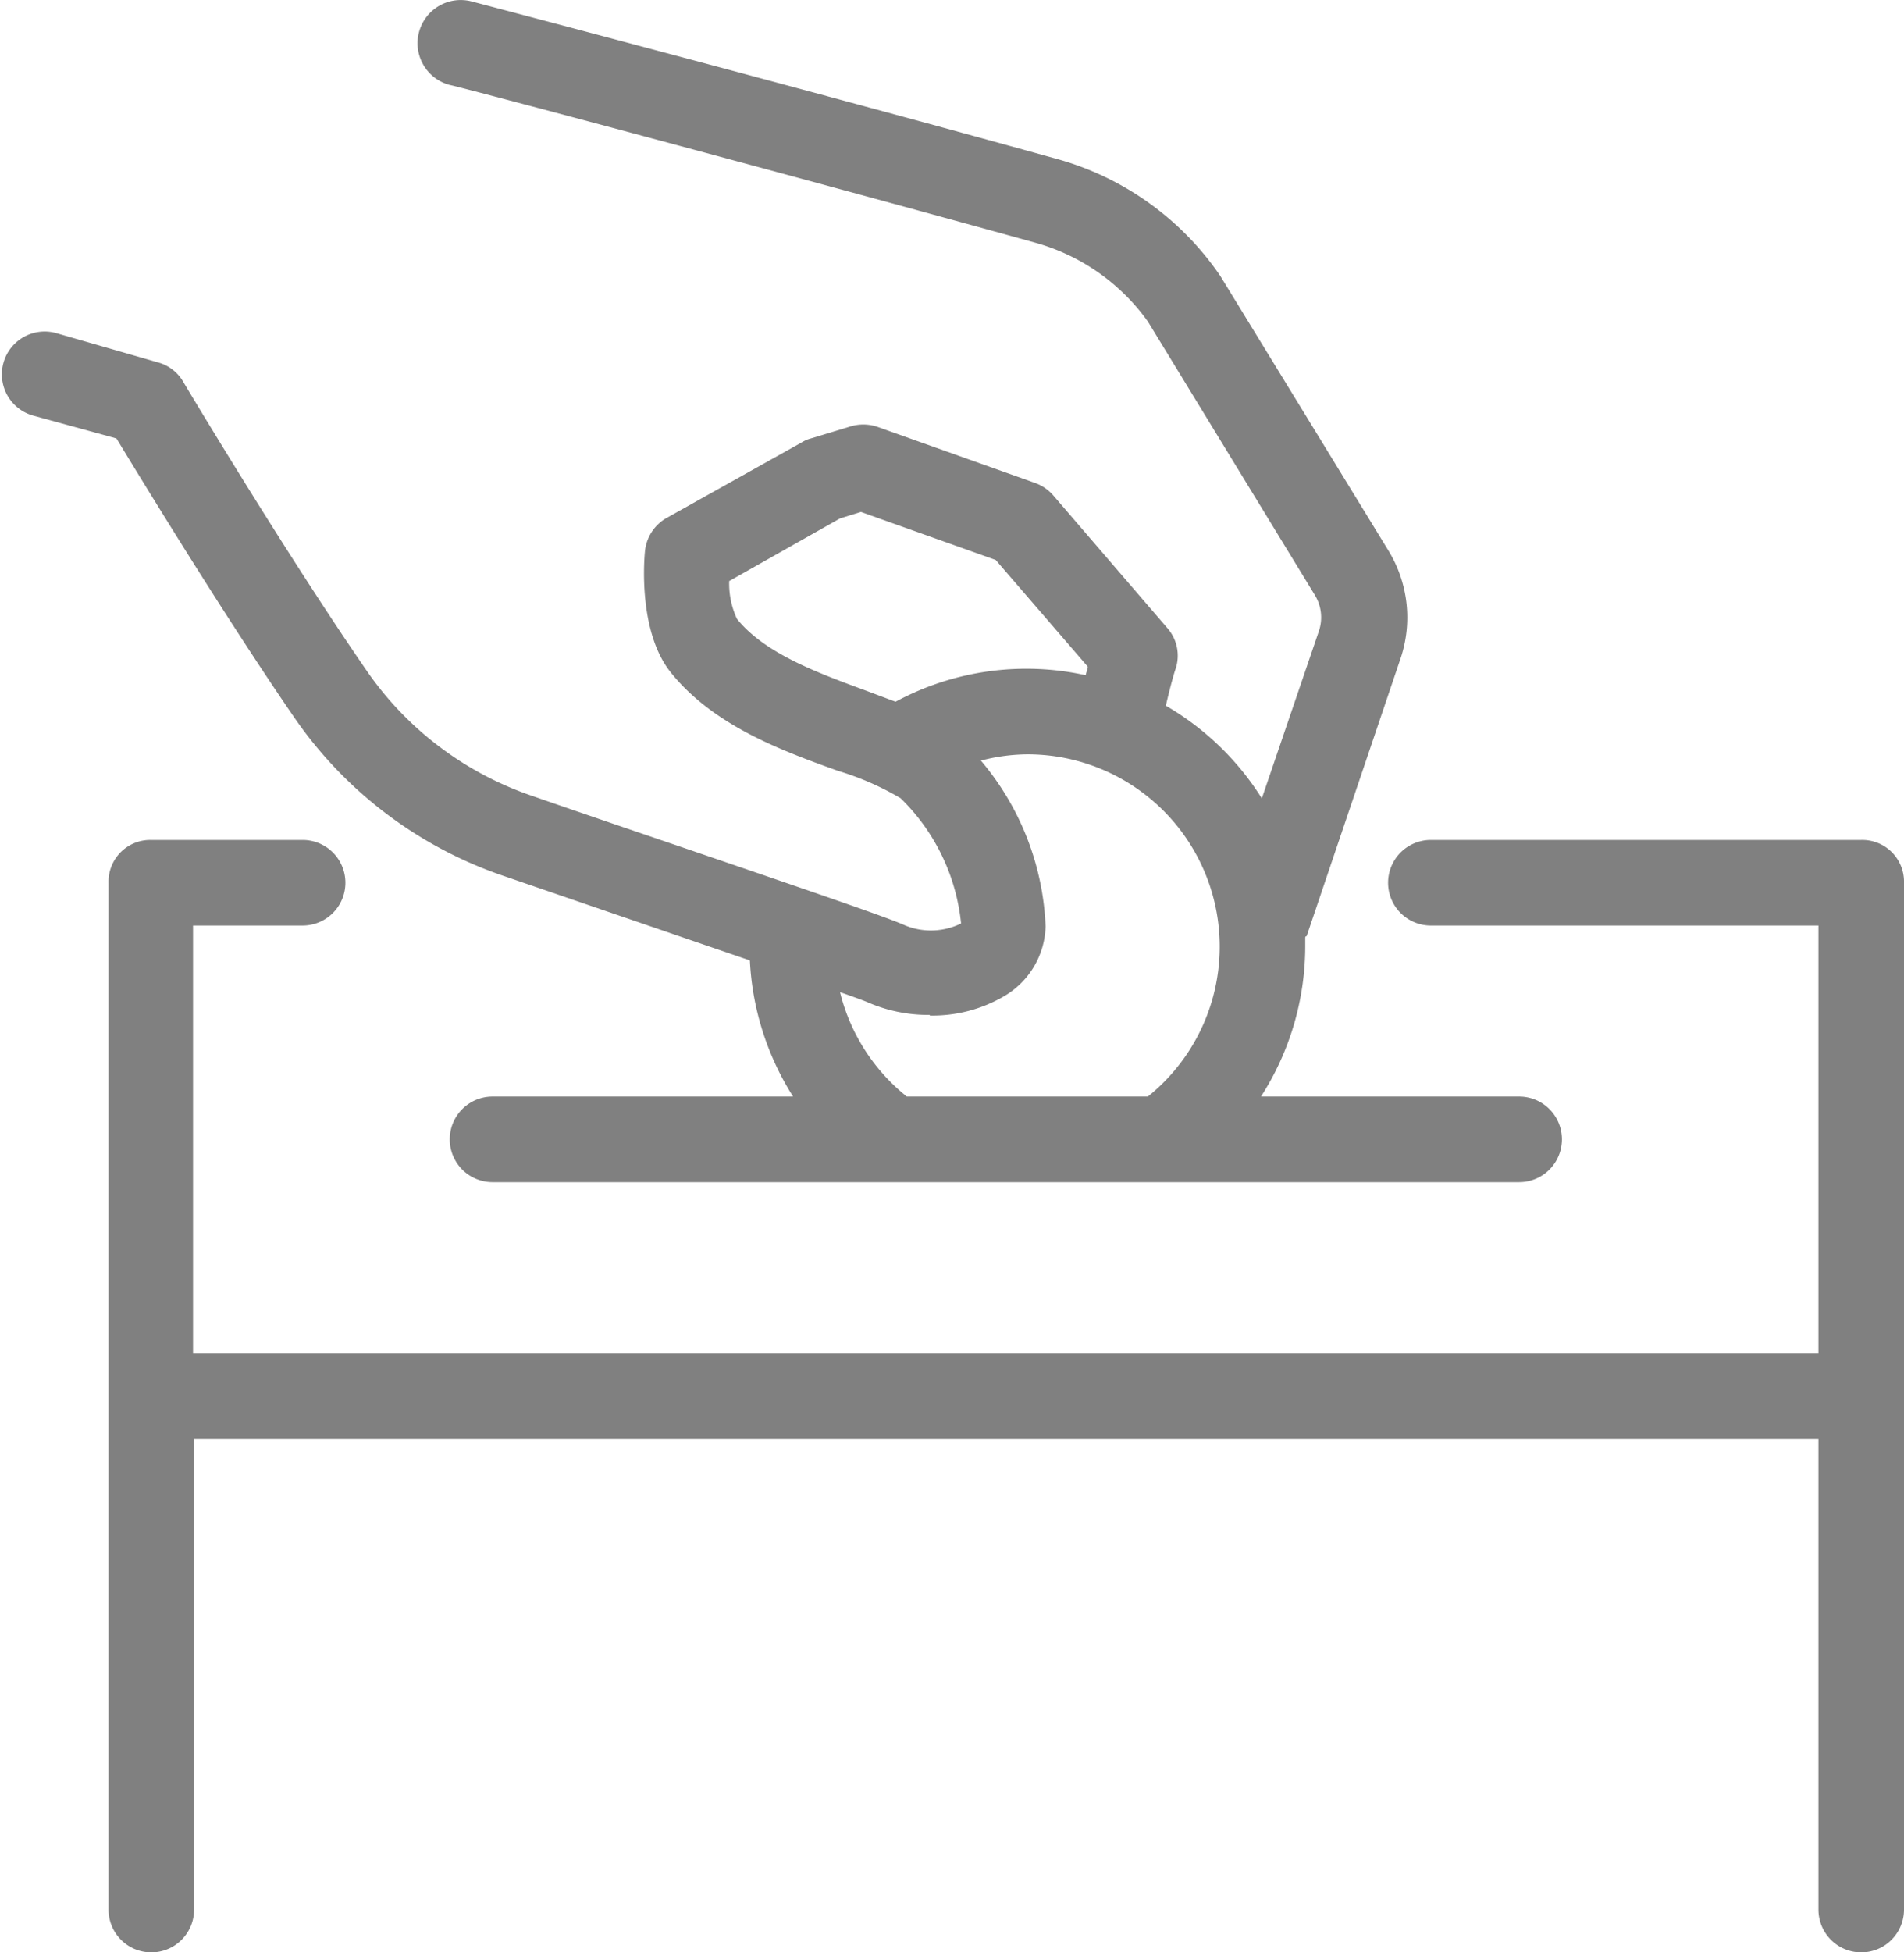
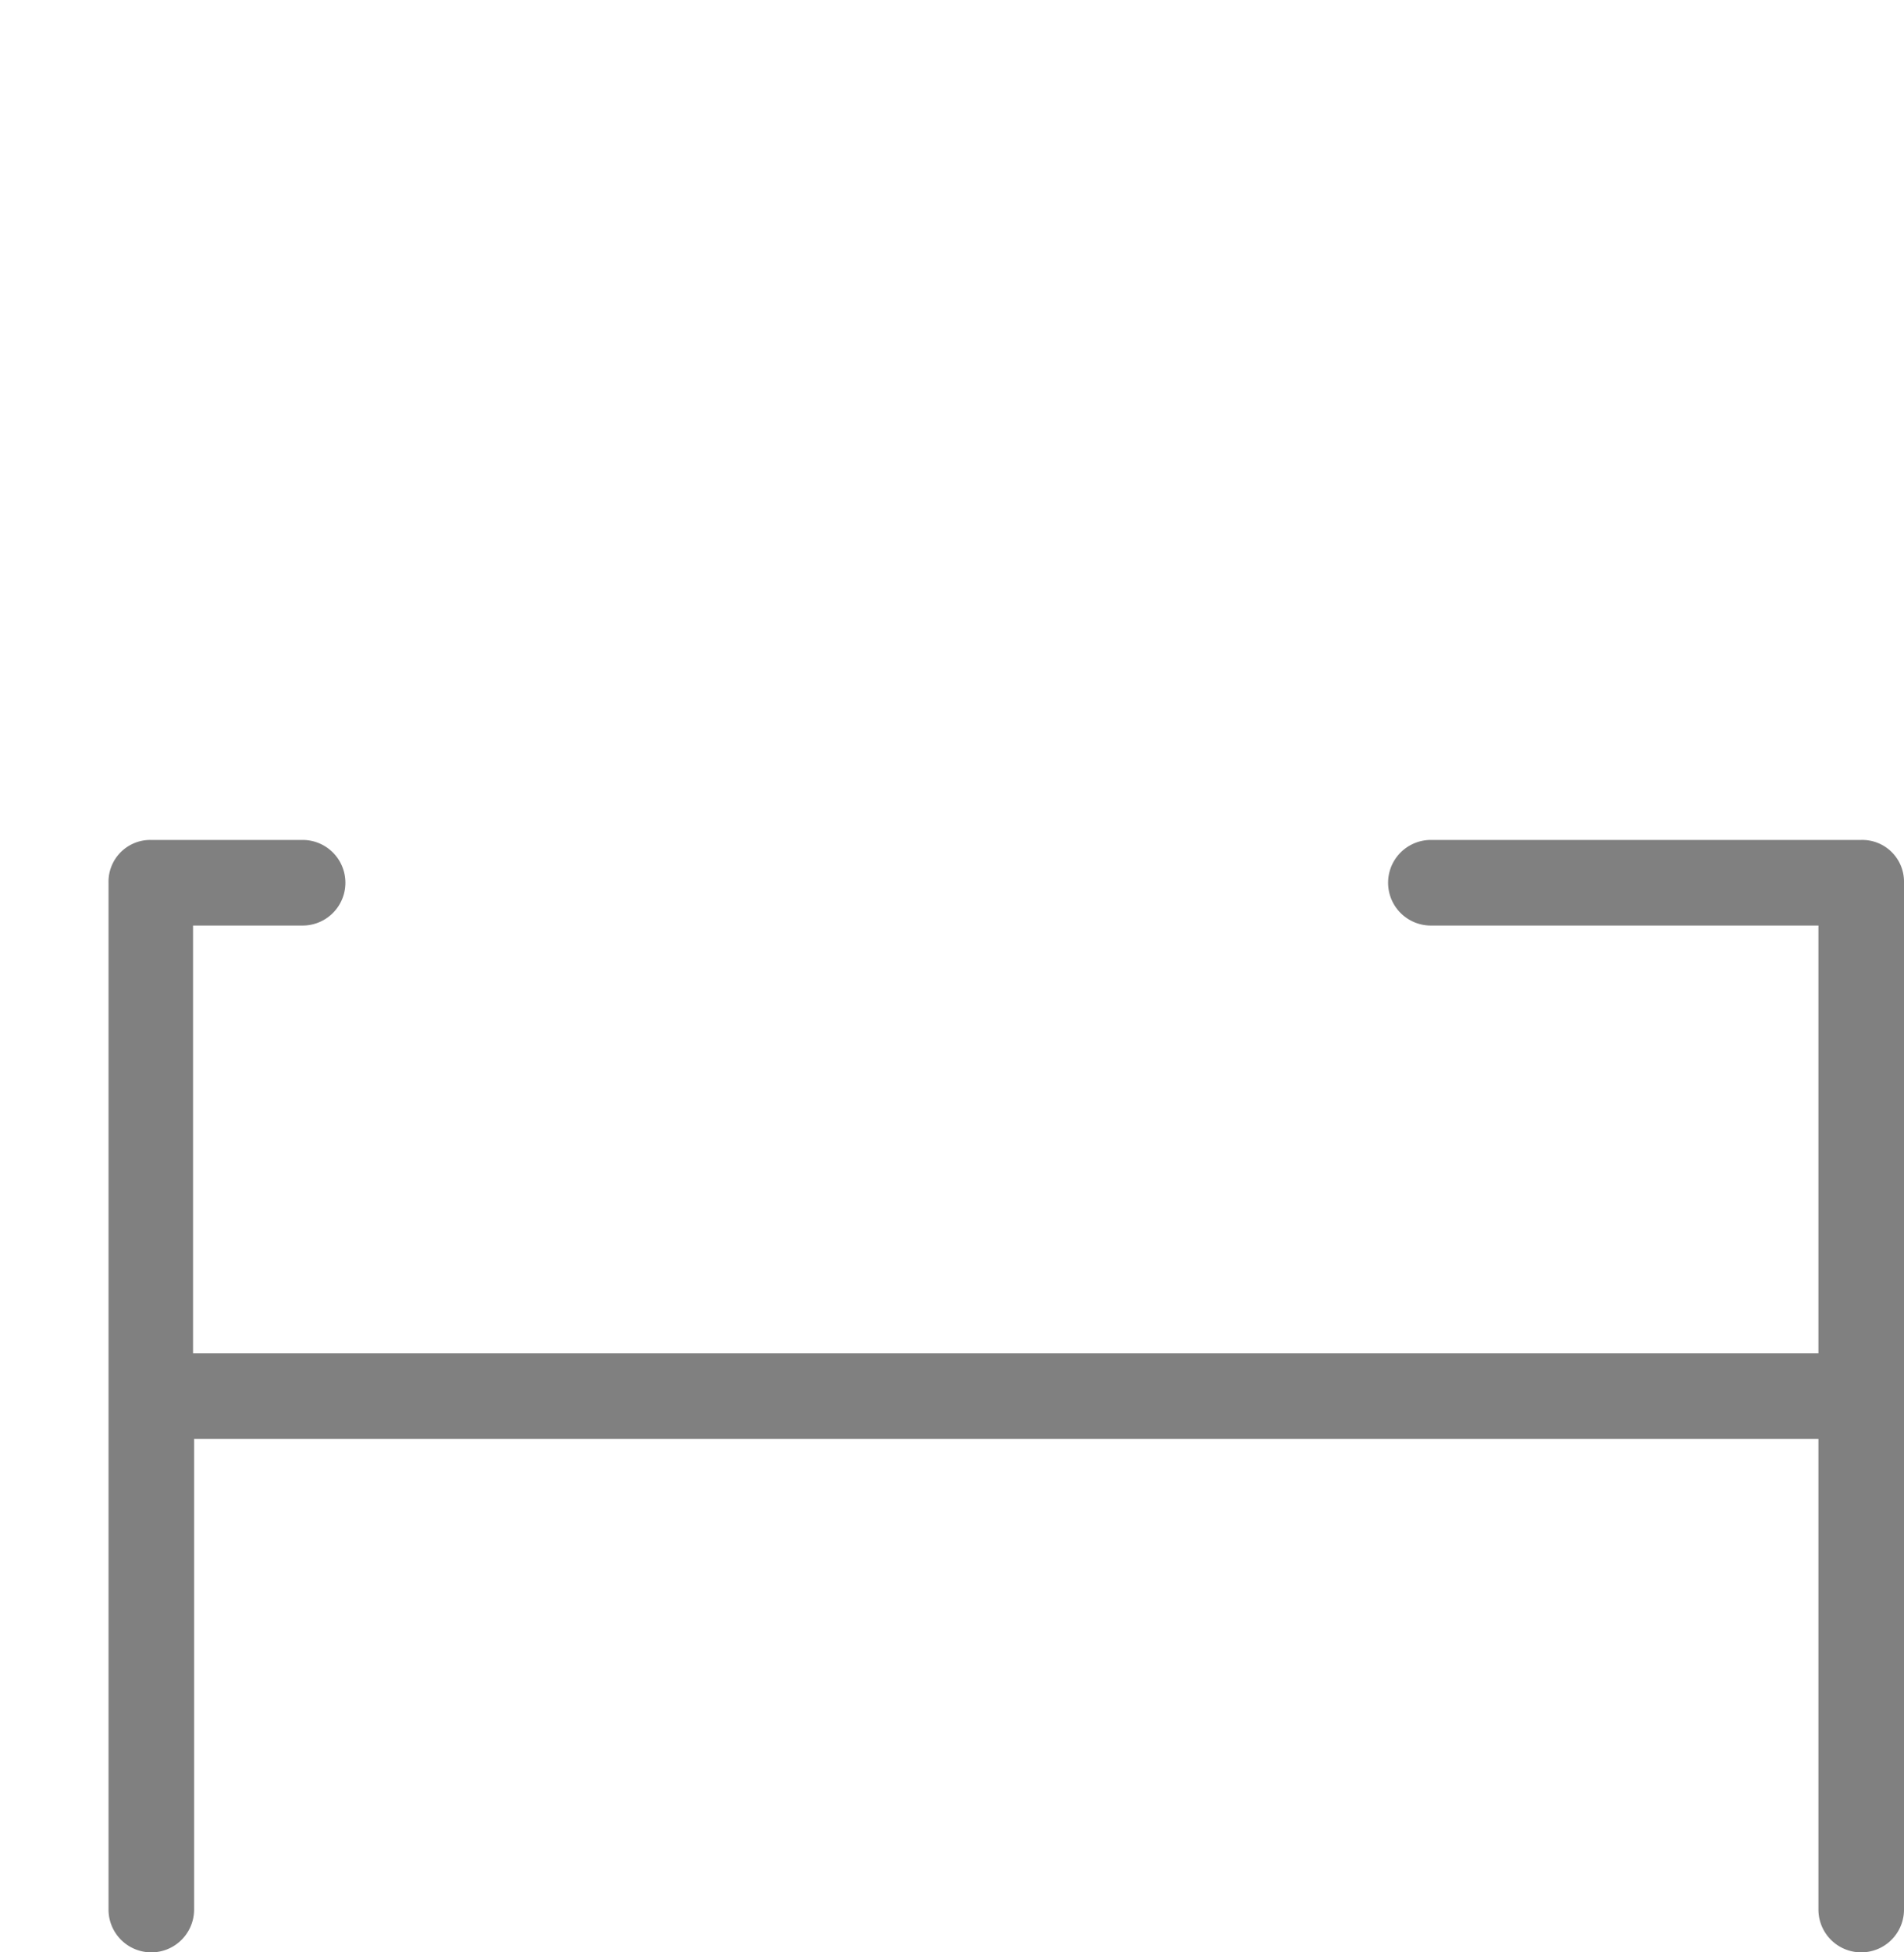
<svg xmlns="http://www.w3.org/2000/svg" viewBox="0 0 91.23 93.51">
  <defs>
    <style>.cls-1{fill:gray;}</style>
  </defs>
  <title>icon-1</title>
  <g id="Layer_2" data-name="Layer 2">
    <g id="Layer_1-2" data-name="Layer 1">
-       <path class="cls-1" d="M14.09,34.35a20,20,0,0,0,10,7.59l7.58,2.6L35.93,46A13.39,13.39,0,0,0,38,52.52H23.6a2.05,2.05,0,0,0,0,4.1H72.79a2.05,2.05,0,0,0,0-4.1H60.42a13.32,13.32,0,0,0,2.12-7.17c0-.13,0-.26,0-.39s0-.08.07-.13L67.1,31.56a6.14,6.14,0,0,0-.58-5.2L58.46,13.2a.61.61,0,0,1-.07-.1,14,14,0,0,0-7.72-5.48C39,4.38,22.76.11,22.6.07a2,2,0,1,0-1.05,4c.16,0,16.35,4.31,28,7.54A9.89,9.89,0,0,1,55,15.4l8,13.1a2.05,2.05,0,0,1,.19,1.74l-2.73,8a13.3,13.3,0,0,0-4.6-4.44c.29-1.24.45-1.71.45-1.71a2,2,0,0,0-.37-2l-5.48-6.37a2.08,2.08,0,0,0-.87-.59L42,20.43a2.12,2.12,0,0,0-1.27,0L38.85,21a1.57,1.57,0,0,0-.42.18L31.9,24.83a2.07,2.07,0,0,0-1,1.61c-.06.64-.26,3.91,1.25,5.78,2.06,2.55,5.33,3.74,8,4.7a13.58,13.58,0,0,1,3,1.31,9.74,9.74,0,0,1,2.9,6,3.27,3.27,0,0,1-2.69.09c-.81-.37-4.45-1.61-10.33-3.62-2.61-.89-5.32-1.81-7.56-2.59a15.82,15.82,0,0,1-7.91-6c-3.94-5.71-8.74-13.75-8.79-13.84a2,2,0,0,0-1.19-.91l-4.87-1.4a2.05,2.05,0,0,0-1.14,3.94L5.58,21C6.85,23.09,10.77,29.52,14.09,34.35Zm21.22-4.71a4,4,0,0,1-.37-1.81l5.31-3,1-.31,6.46,2.3,4.41,5.11c0,.12-.07.26-.1.41a13.21,13.21,0,0,0-9.11,1.27l-1.44-.54C39.22,32.24,36.65,31.31,35.31,29.64Zm9.24,19a6.78,6.78,0,0,0,3.55-.92,4,4,0,0,0,2-3.35A13.12,13.12,0,0,0,47,36.43a9,9,0,0,1,2.27-.3A9.21,9.21,0,0,1,55,52.52H43.45a9.21,9.21,0,0,1-3.2-5c.69.24,1.18.42,1.36.5A7.25,7.25,0,0,0,44.55,48.61Z" />
      <path class="cls-1" d="M89.18,40.23H68.56a2,2,0,0,0,0,4.1H87.13V64.82H9.25V44.33H14.5a2.05,2.05,0,0,0,0-4.1H7.2a2,2,0,0,0-2,2.05V91.46a2,2,0,1,0,4.1,0V68.92H87.13V91.46a2.05,2.05,0,0,0,4.1,0V42.28A2,2,0,0,0,89.18,40.23Z" />
    </g>
  </g>
</svg>